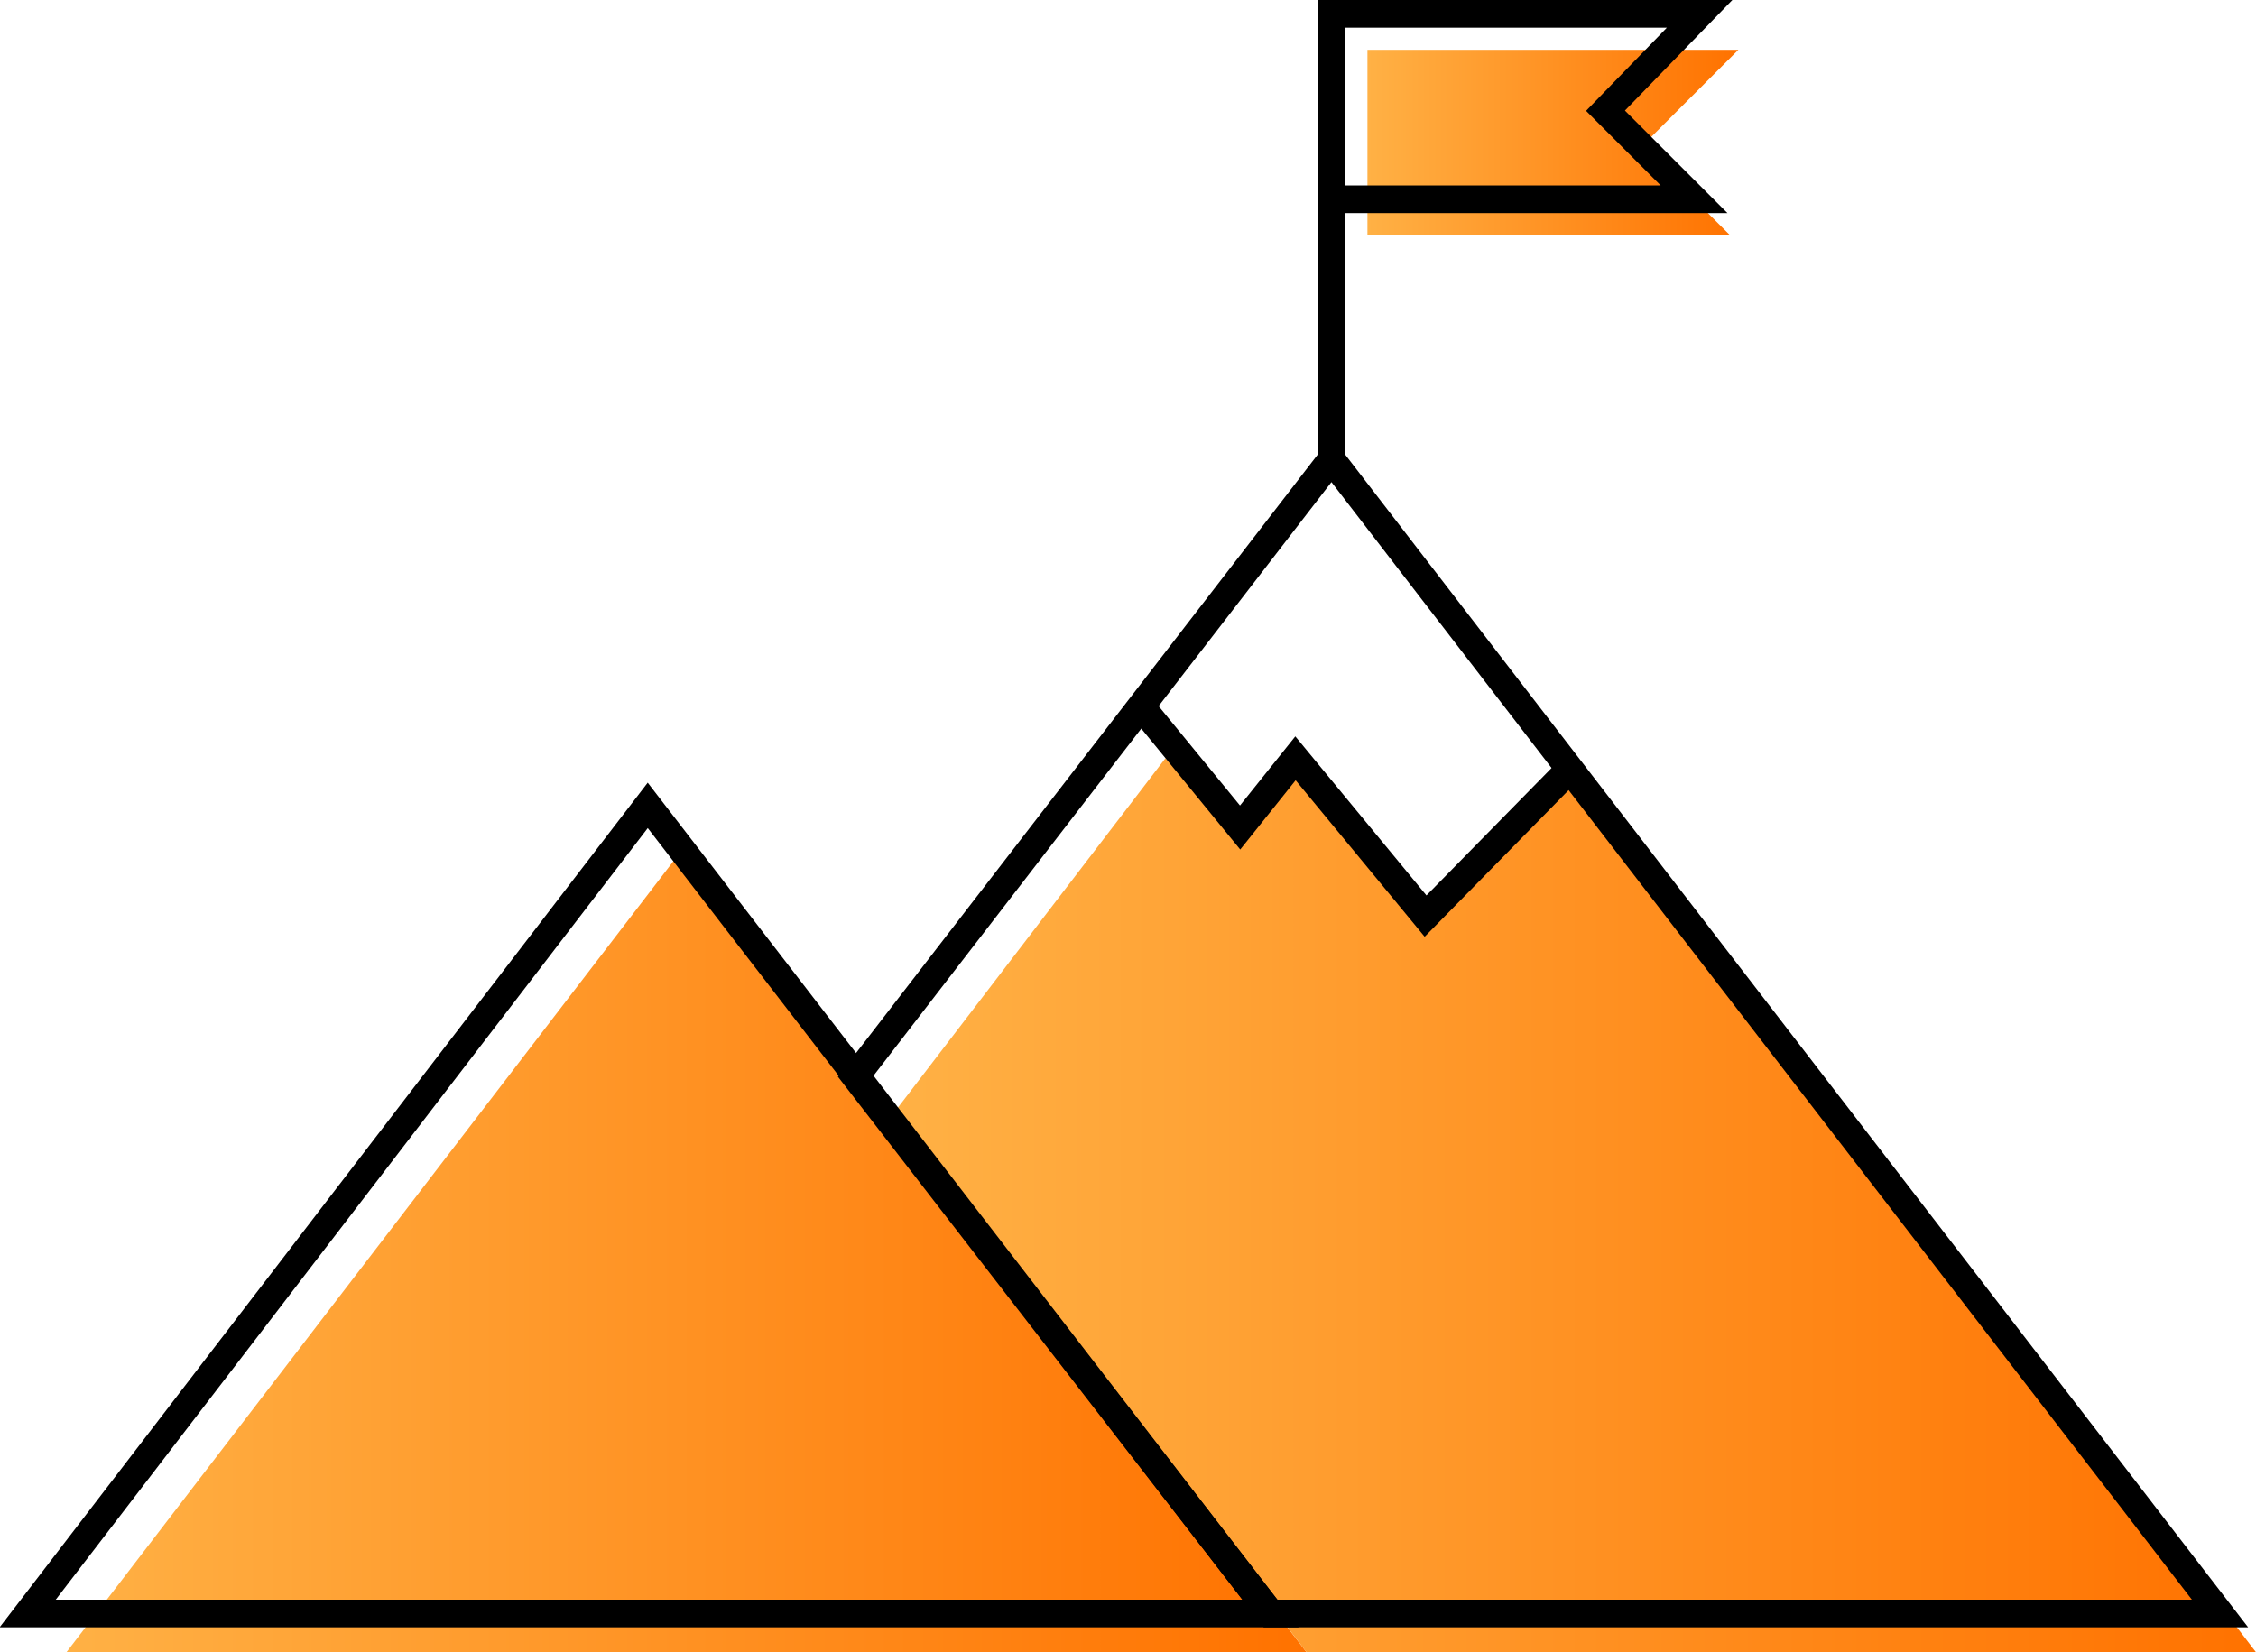
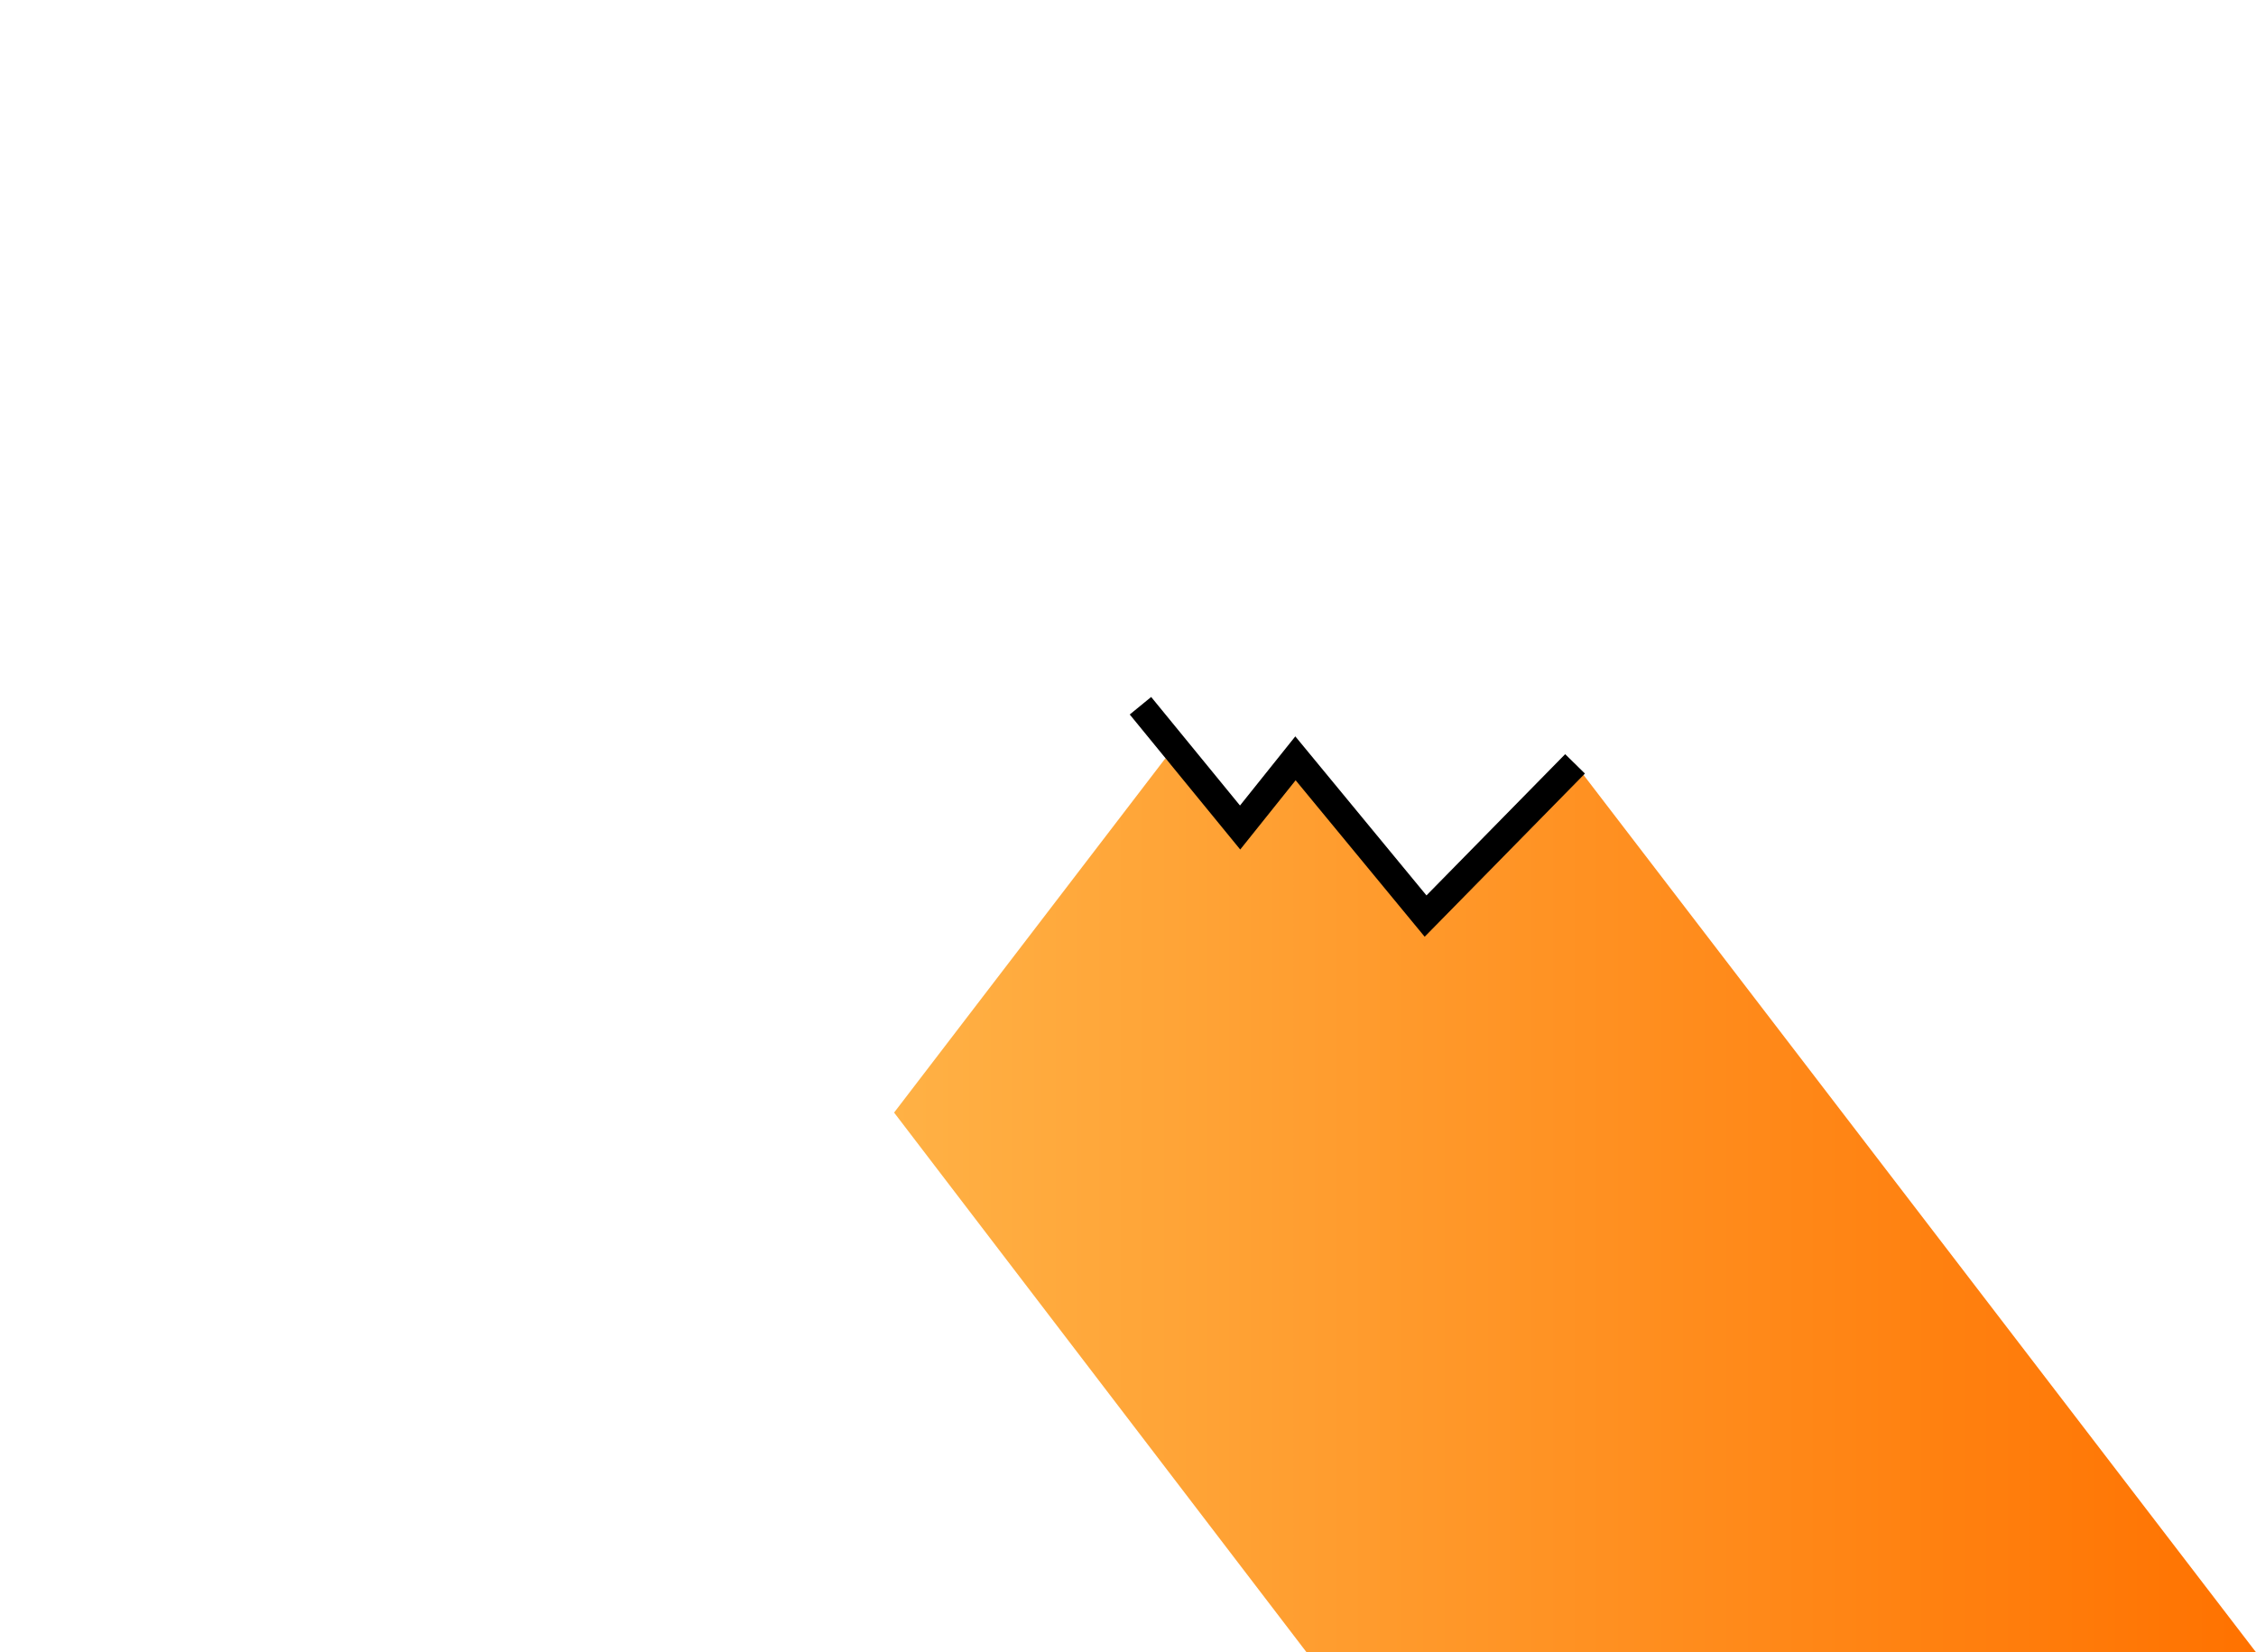
<svg xmlns="http://www.w3.org/2000/svg" xmlns:xlink="http://www.w3.org/1999/xlink" id="b8f4327e-c989-4b6f-a3fc-1543a3079782" data-name="Layer 1" viewBox="0 0 81.5 59.7">
  <defs>
    <style>.b229083a-4d2f-4205-96a5-ebed37db4301{fill:url(#e5751174-7a60-47b6-912e-71748543a4a1);}.a899c913-2d78-4c30-94c3-404481be27a3{fill:url(#a4a999ac-2dd8-4695-9cae-19ee490902f2);}.b7bafc1f-590d-49ba-99d3-e633e5c894f9{fill:url(#b0f633f3-603b-4eb8-ba86-81786fe4f5d0);}.f50d34e0-ed54-4058-bf40-02757353d5db{fill:none;stroke:#000;stroke-miterlimit:10;}</style>
    <linearGradient id="e5751174-7a60-47b6-912e-71748543a4a1" x1="2.36" y1="45.08" x2="47.23" y2="45.08" gradientUnits="userSpaceOnUse">
      <stop offset="0" stop-color="#ffb145" />
      <stop offset="1" stop-color="#ff7200" />
    </linearGradient>
    <linearGradient id="a4a999ac-2dd8-4695-9cae-19ee490902f2" x1="32.28" y1="43.57" x2="81.5" y2="43.57" xlink:href="#e5751174-7a60-47b6-912e-71748543a4a1" />
    <linearGradient id="b0f633f3-603b-4eb8-ba86-81786fe4f5d0" x1="49.42" y1="9.87" x2="62.79" y2="9.87" xlink:href="#e5751174-7a60-47b6-912e-71748543a4a1" />
  </defs>
  <title>icon2</title>
-   <polygon class="b229083a-4d2f-4205-96a5-ebed37db4301" points="47.2 59.7 2.4 59.7 24.8 30.5 47.2 59.7" />
  <polygon class="a899c913-2d78-4c30-94c3-404481be27a3" points="81.5 59.7 47.2 59.7 32.3 40.2 42.1 27.4 44.8 29.9 46.8 27.4 51.5 33.1 56.9 27.6 81.5 59.7" />
-   <polyline class="b7bafc1f-590d-49ba-99d3-e633e5c894f9" points="49.4 17.9 49.4 1.8 62.8 1.8 59.3 5.3 62.5 8.5 49.4 8.5" />
-   <polygon class="f50d34e0-ed54-4058-bf40-02757353d5db" points="45.9 58.3 1 58.3 23.4 29.1 45.9 58.3" />
-   <polygon class="f50d34e0-ed54-4058-bf40-02757353d5db" points="80.2 58.3 45.9 58.3 30.9 38.9 48.1 16.6 80.2 58.3" />
  <polyline class="f50d34e0-ed54-4058-bf40-02757353d5db" points="56.9 27.6 51.5 33.1 46.8 27.4 44.8 29.9 41.2 25.5" />
-   <polyline class="f50d34e0-ed54-4058-bf40-02757353d5db" points="48.1 16.6 48.1 0.5 61.4 0.5 58 4 61.2 7.2 48.1 7.2" />
</svg>